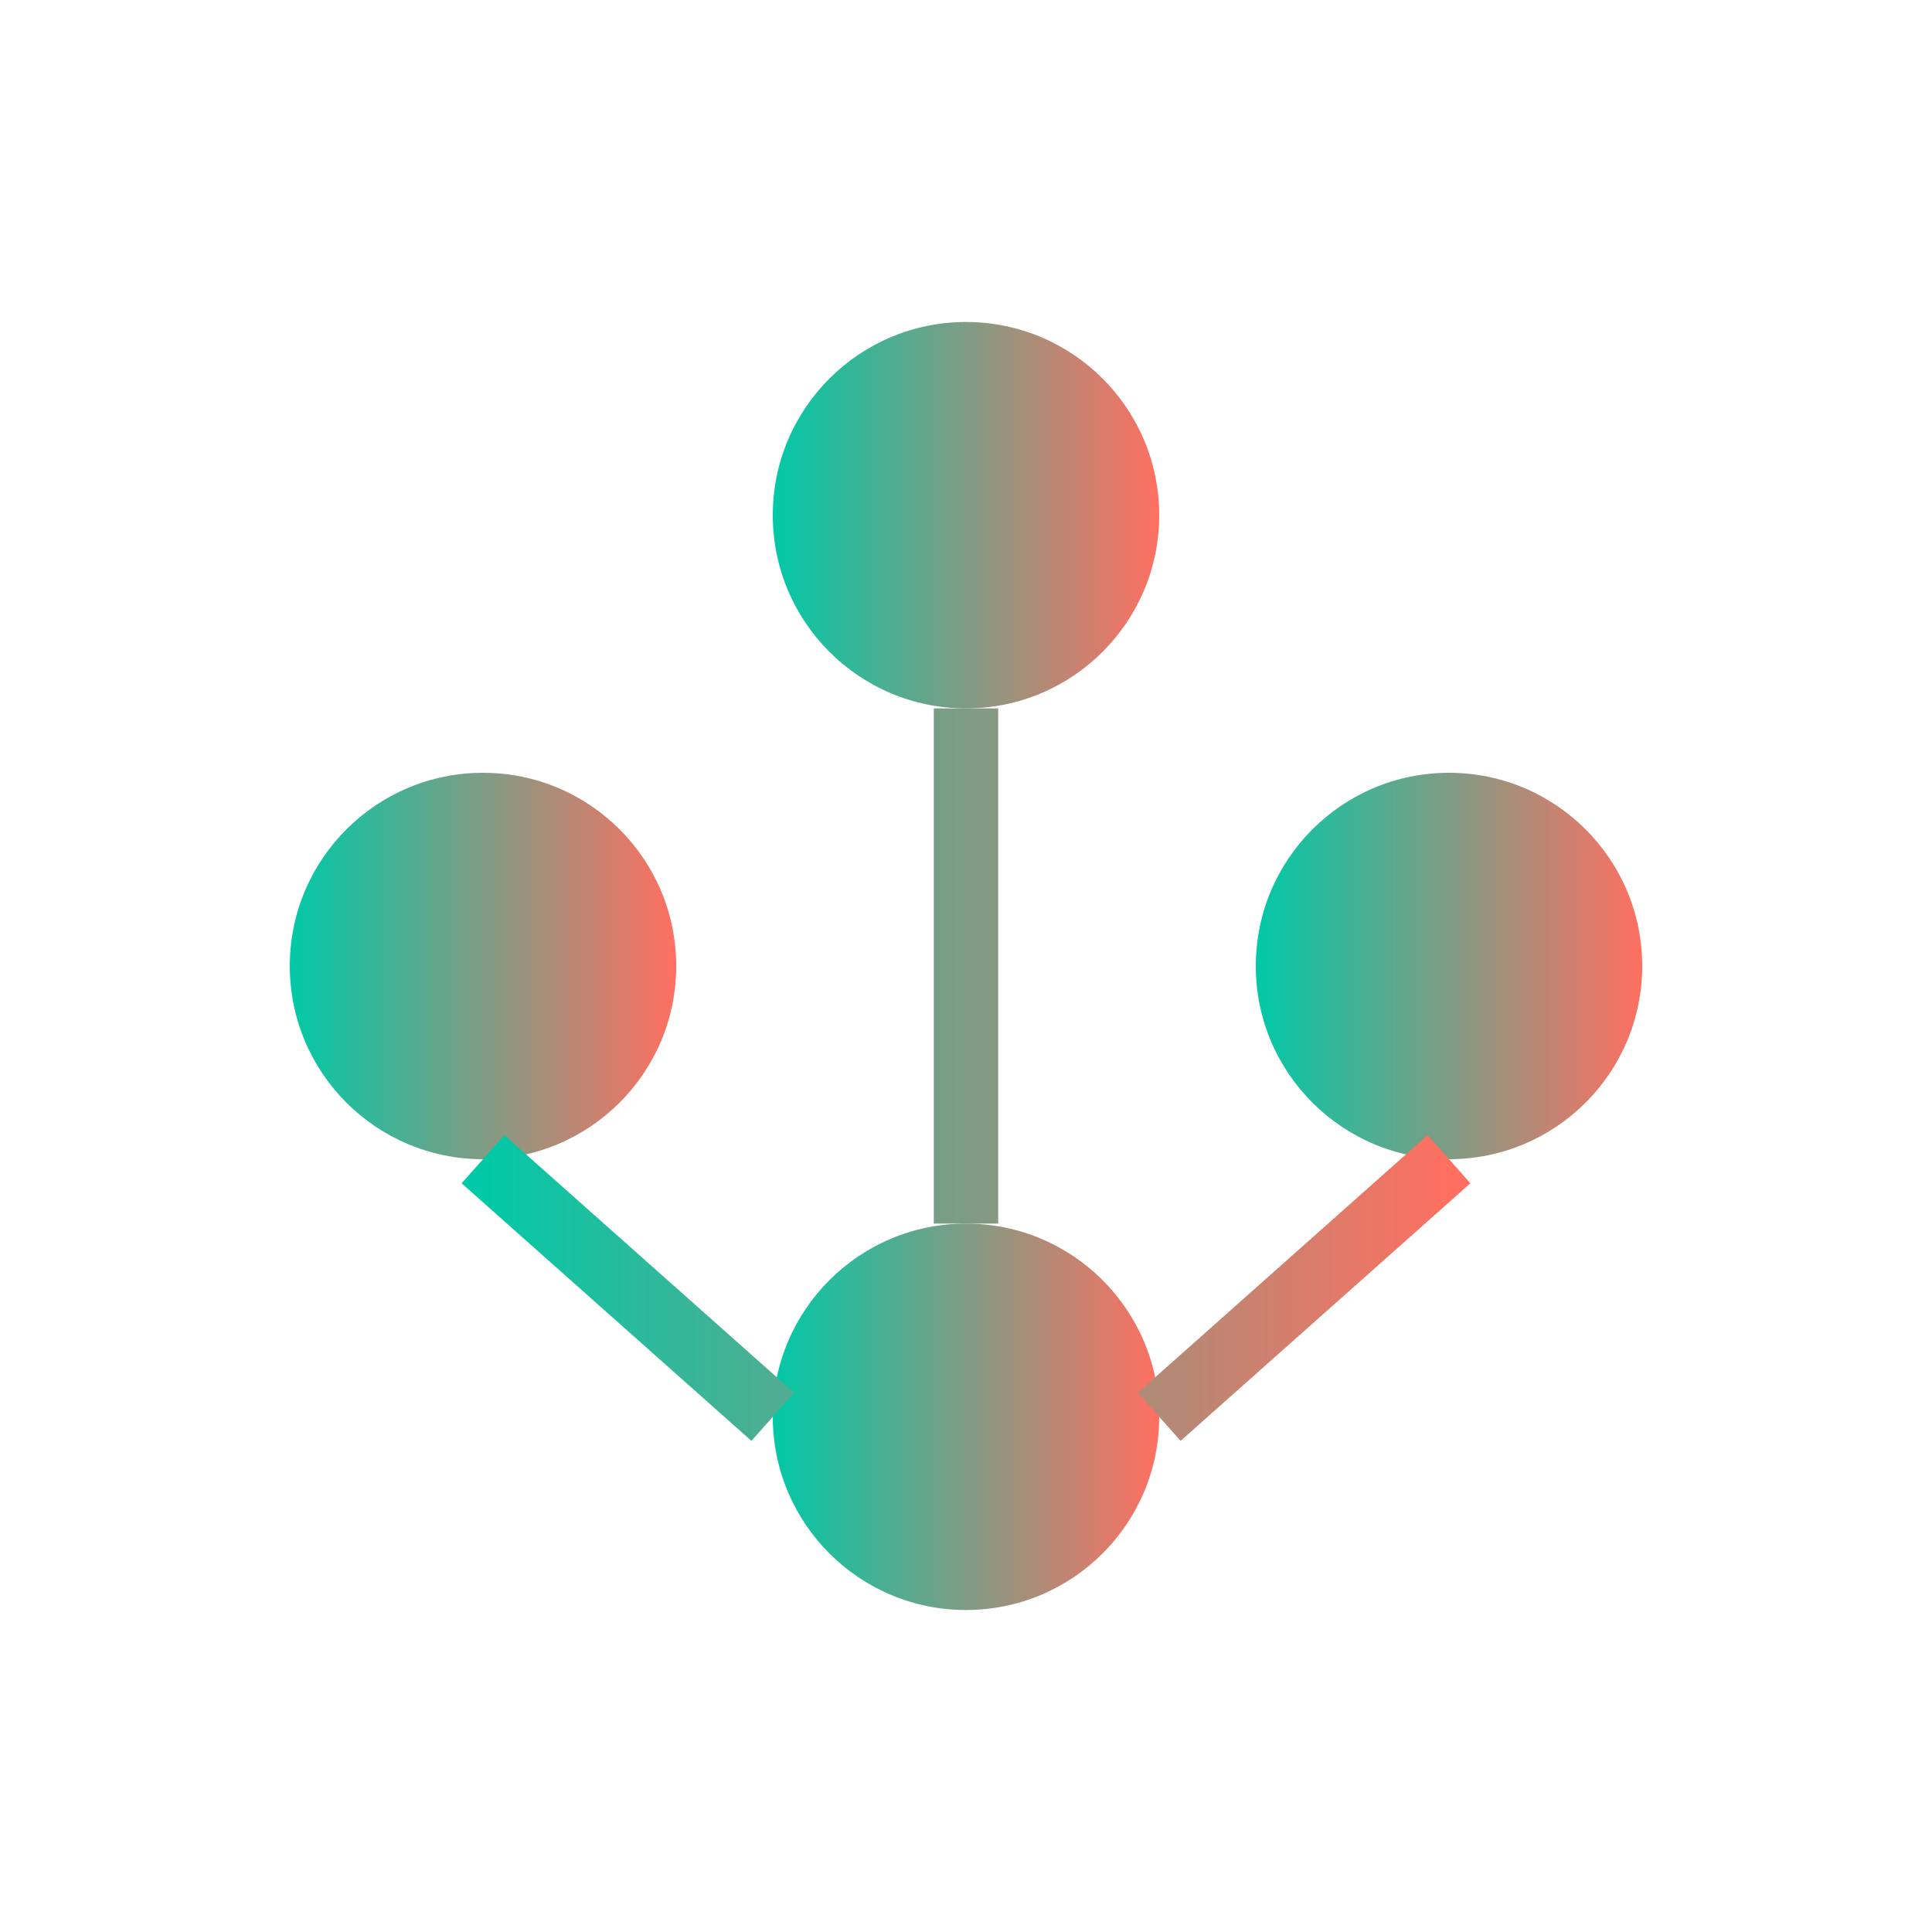
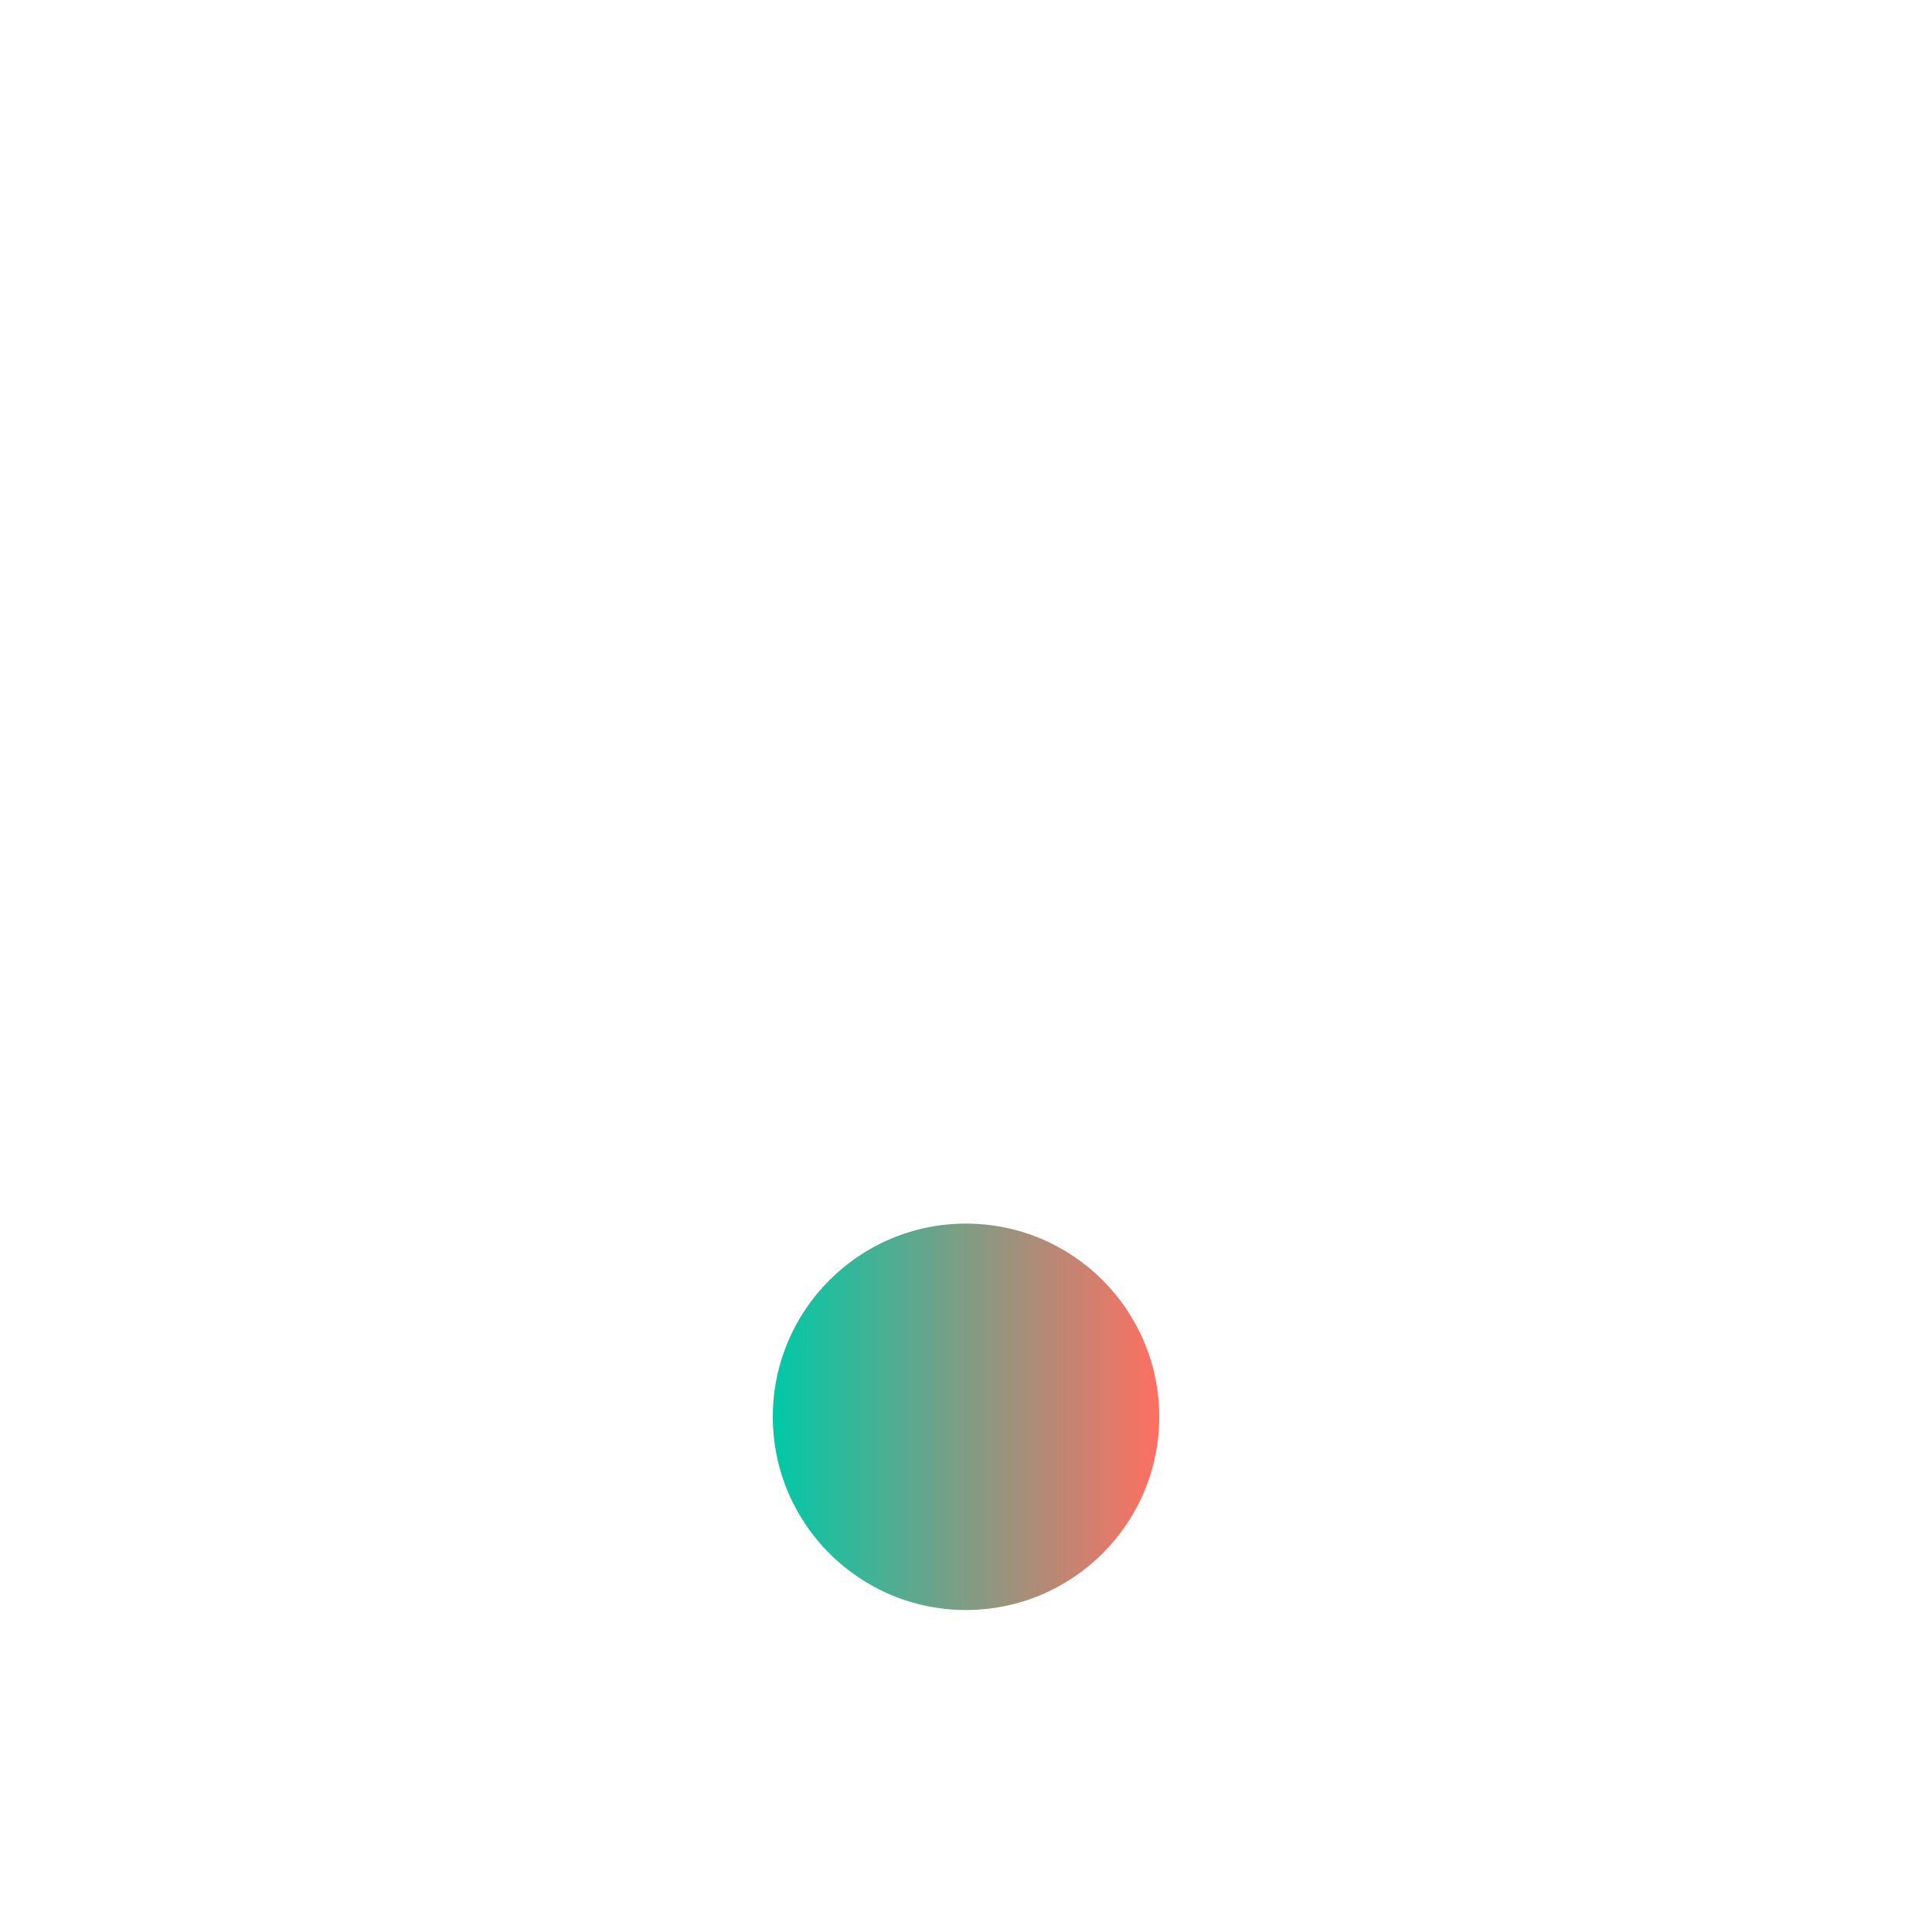
<svg xmlns="http://www.w3.org/2000/svg" width="60px" height="60px" viewBox="0 0 60 60" version="1.1">
  <title>Expertise</title>
  <defs>
    <linearGradient id="gradient" x1="0%" y1="0%" x2="100%" y2="0%">
      <stop offset="0%" stop-color="#00C9A7" />
      <stop offset="100%" stop-color="#FF6F61" />
    </linearGradient>
  </defs>
  <g stroke="none" stroke-width="1" fill="none" fill-rule="evenodd">
-     <path d="M30,10 C26.686,10 24,12.686 24,16 C24,19.314 26.686,22 30,22 C33.314,22 36,19.314 36,16 C36,12.686 33.314,10 30,10 Z" fill="url(#gradient)" fill-rule="nonzero" />
-     <path d="M15,24 C11.686,24 9,26.686 9,30 C9,33.314 11.686,36 15,36 C18.314,36 21,33.314 21,30 C21,26.686 18.314,24 15,24 Z" fill="url(#gradient)" fill-rule="nonzero" />
-     <path d="M45,24 C41.686,24 39,26.686 39,30 C39,33.314 41.686,36 45,36 C48.314,36 51,33.314 51,30 C51,26.686 48.314,24 45,24 Z" fill="url(#gradient)" fill-rule="nonzero" />
    <path d="M30,38 C26.686,38 24,40.686 24,44 C24,47.314 26.686,50 30,50 C33.314,50 36,47.314 36,44 C36,40.686 33.314,38 30,38 Z" fill="url(#gradient)" fill-rule="nonzero" />
-     <path d="M30,22 L30,38 M15,36 L24,44 M45,36 L36,44" stroke="url(#gradient)" stroke-width="2" />
  </g>
</svg>